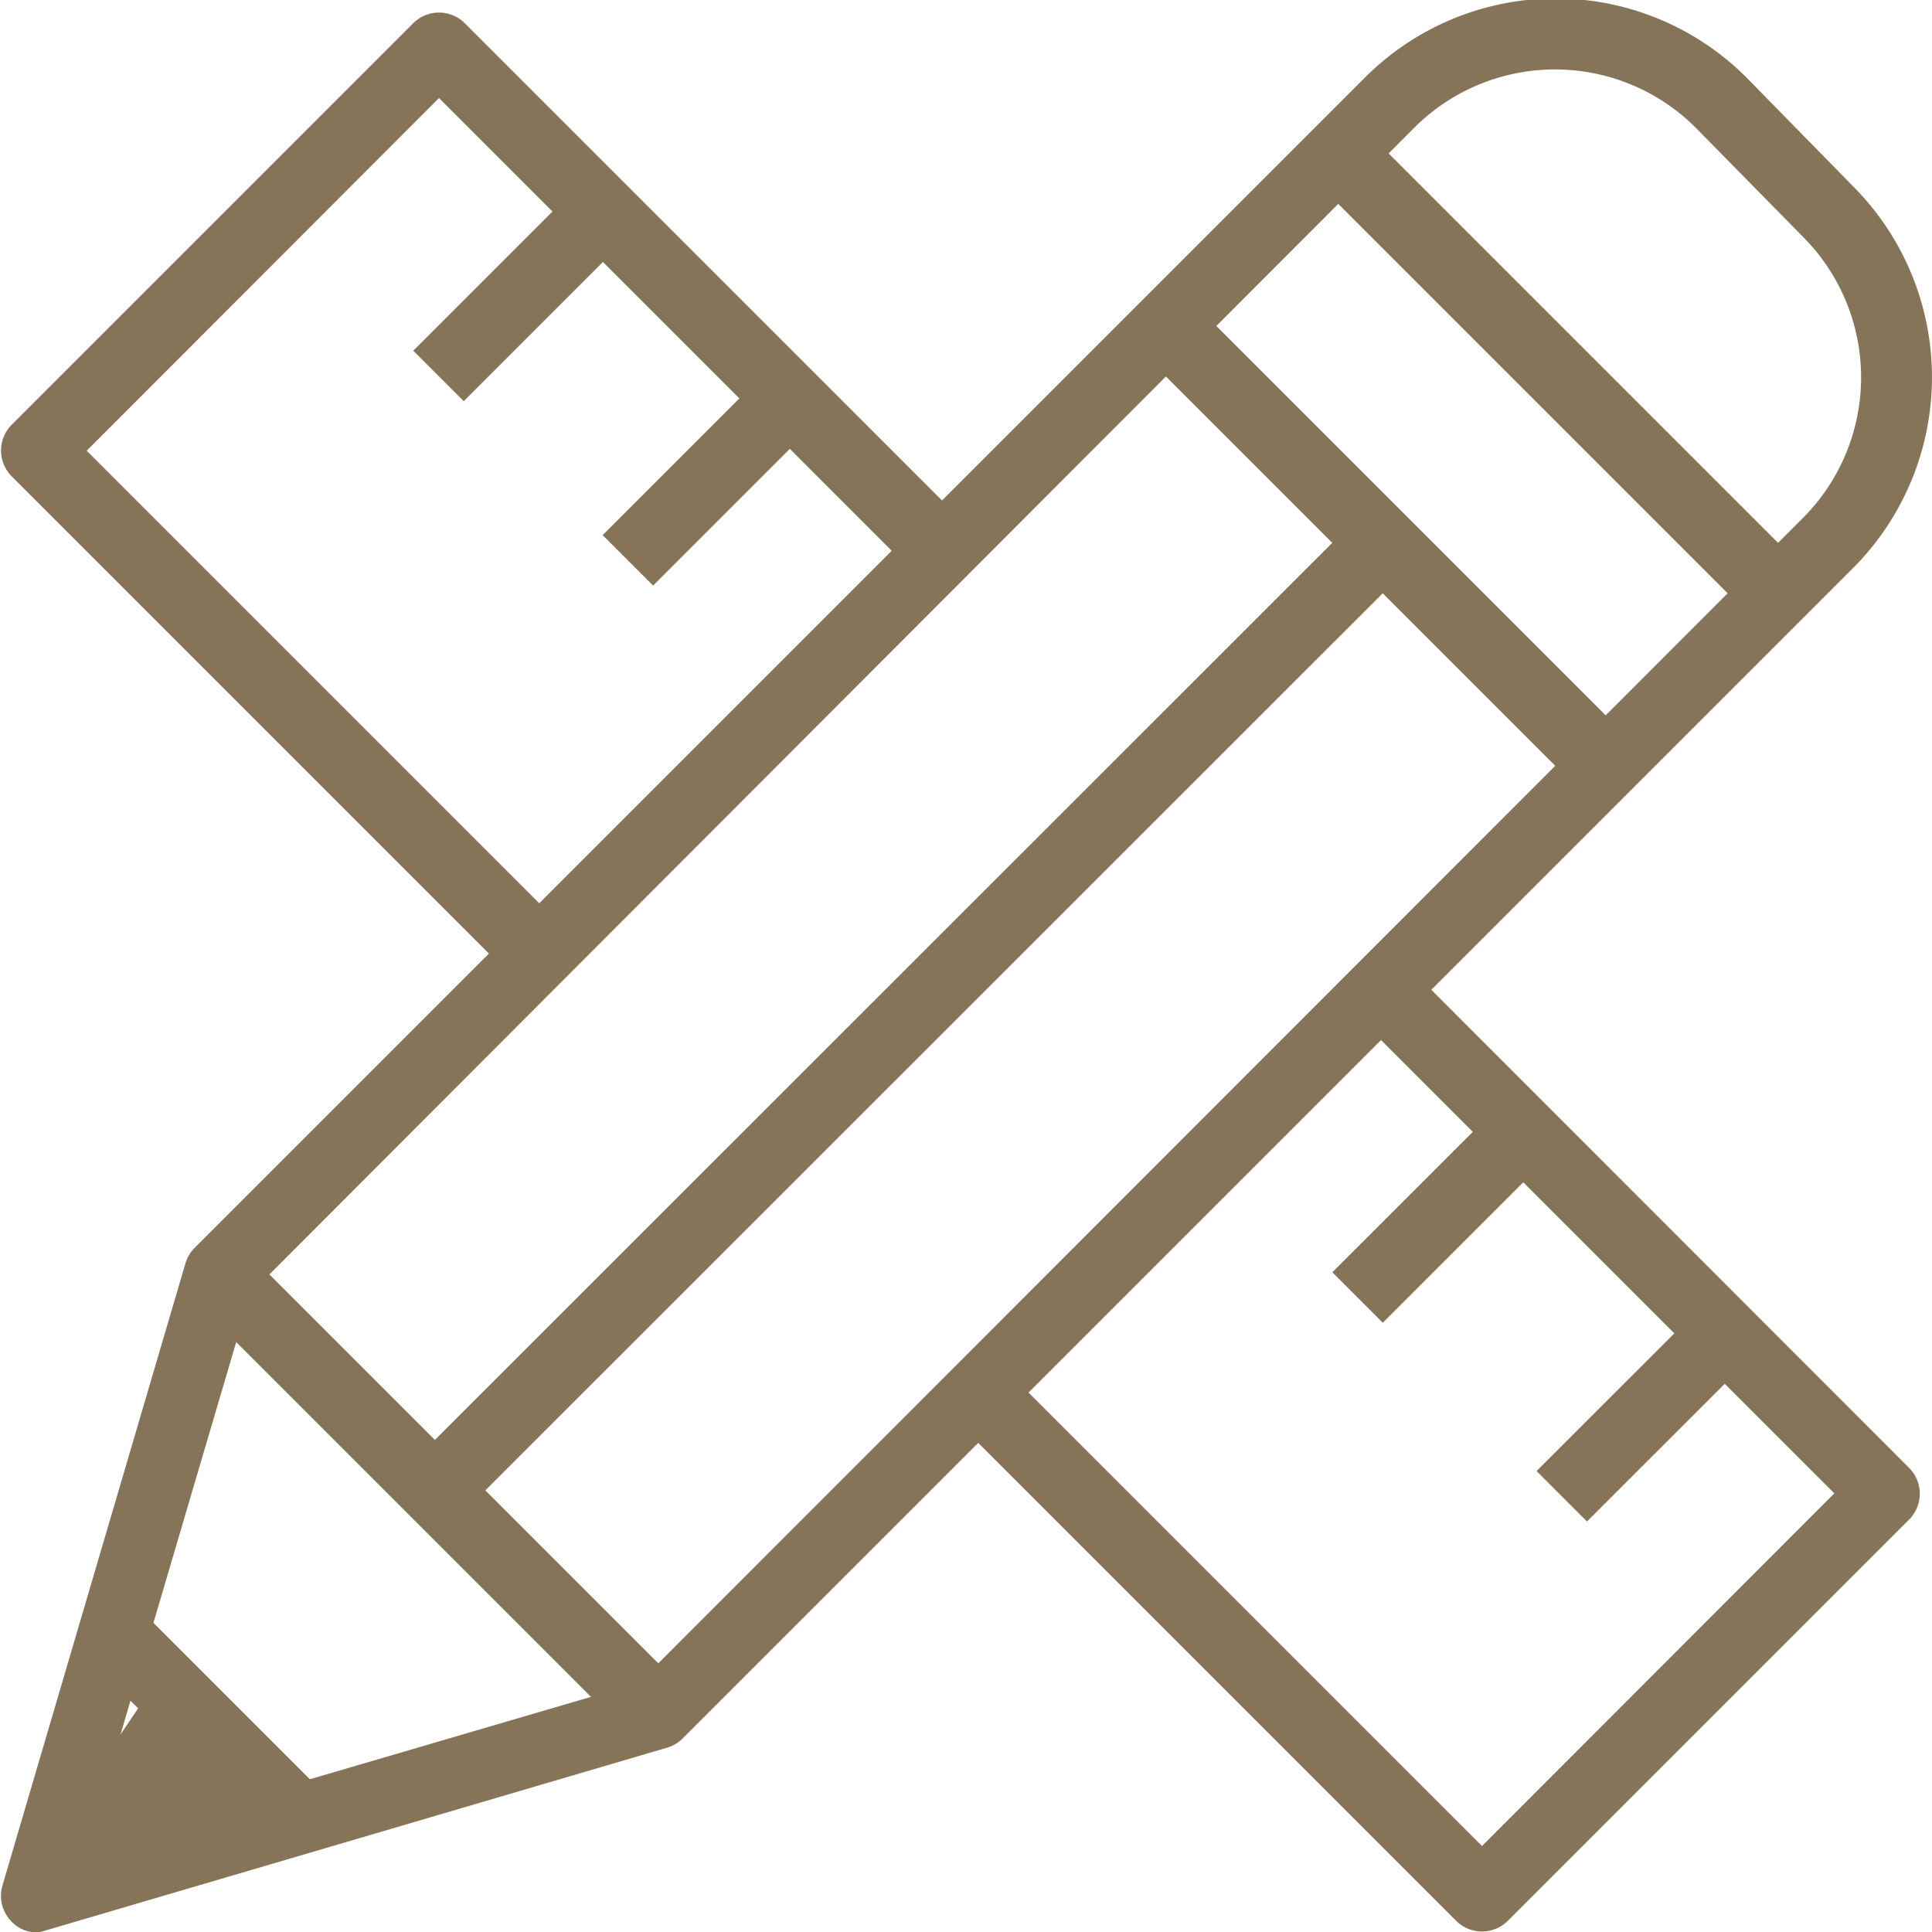
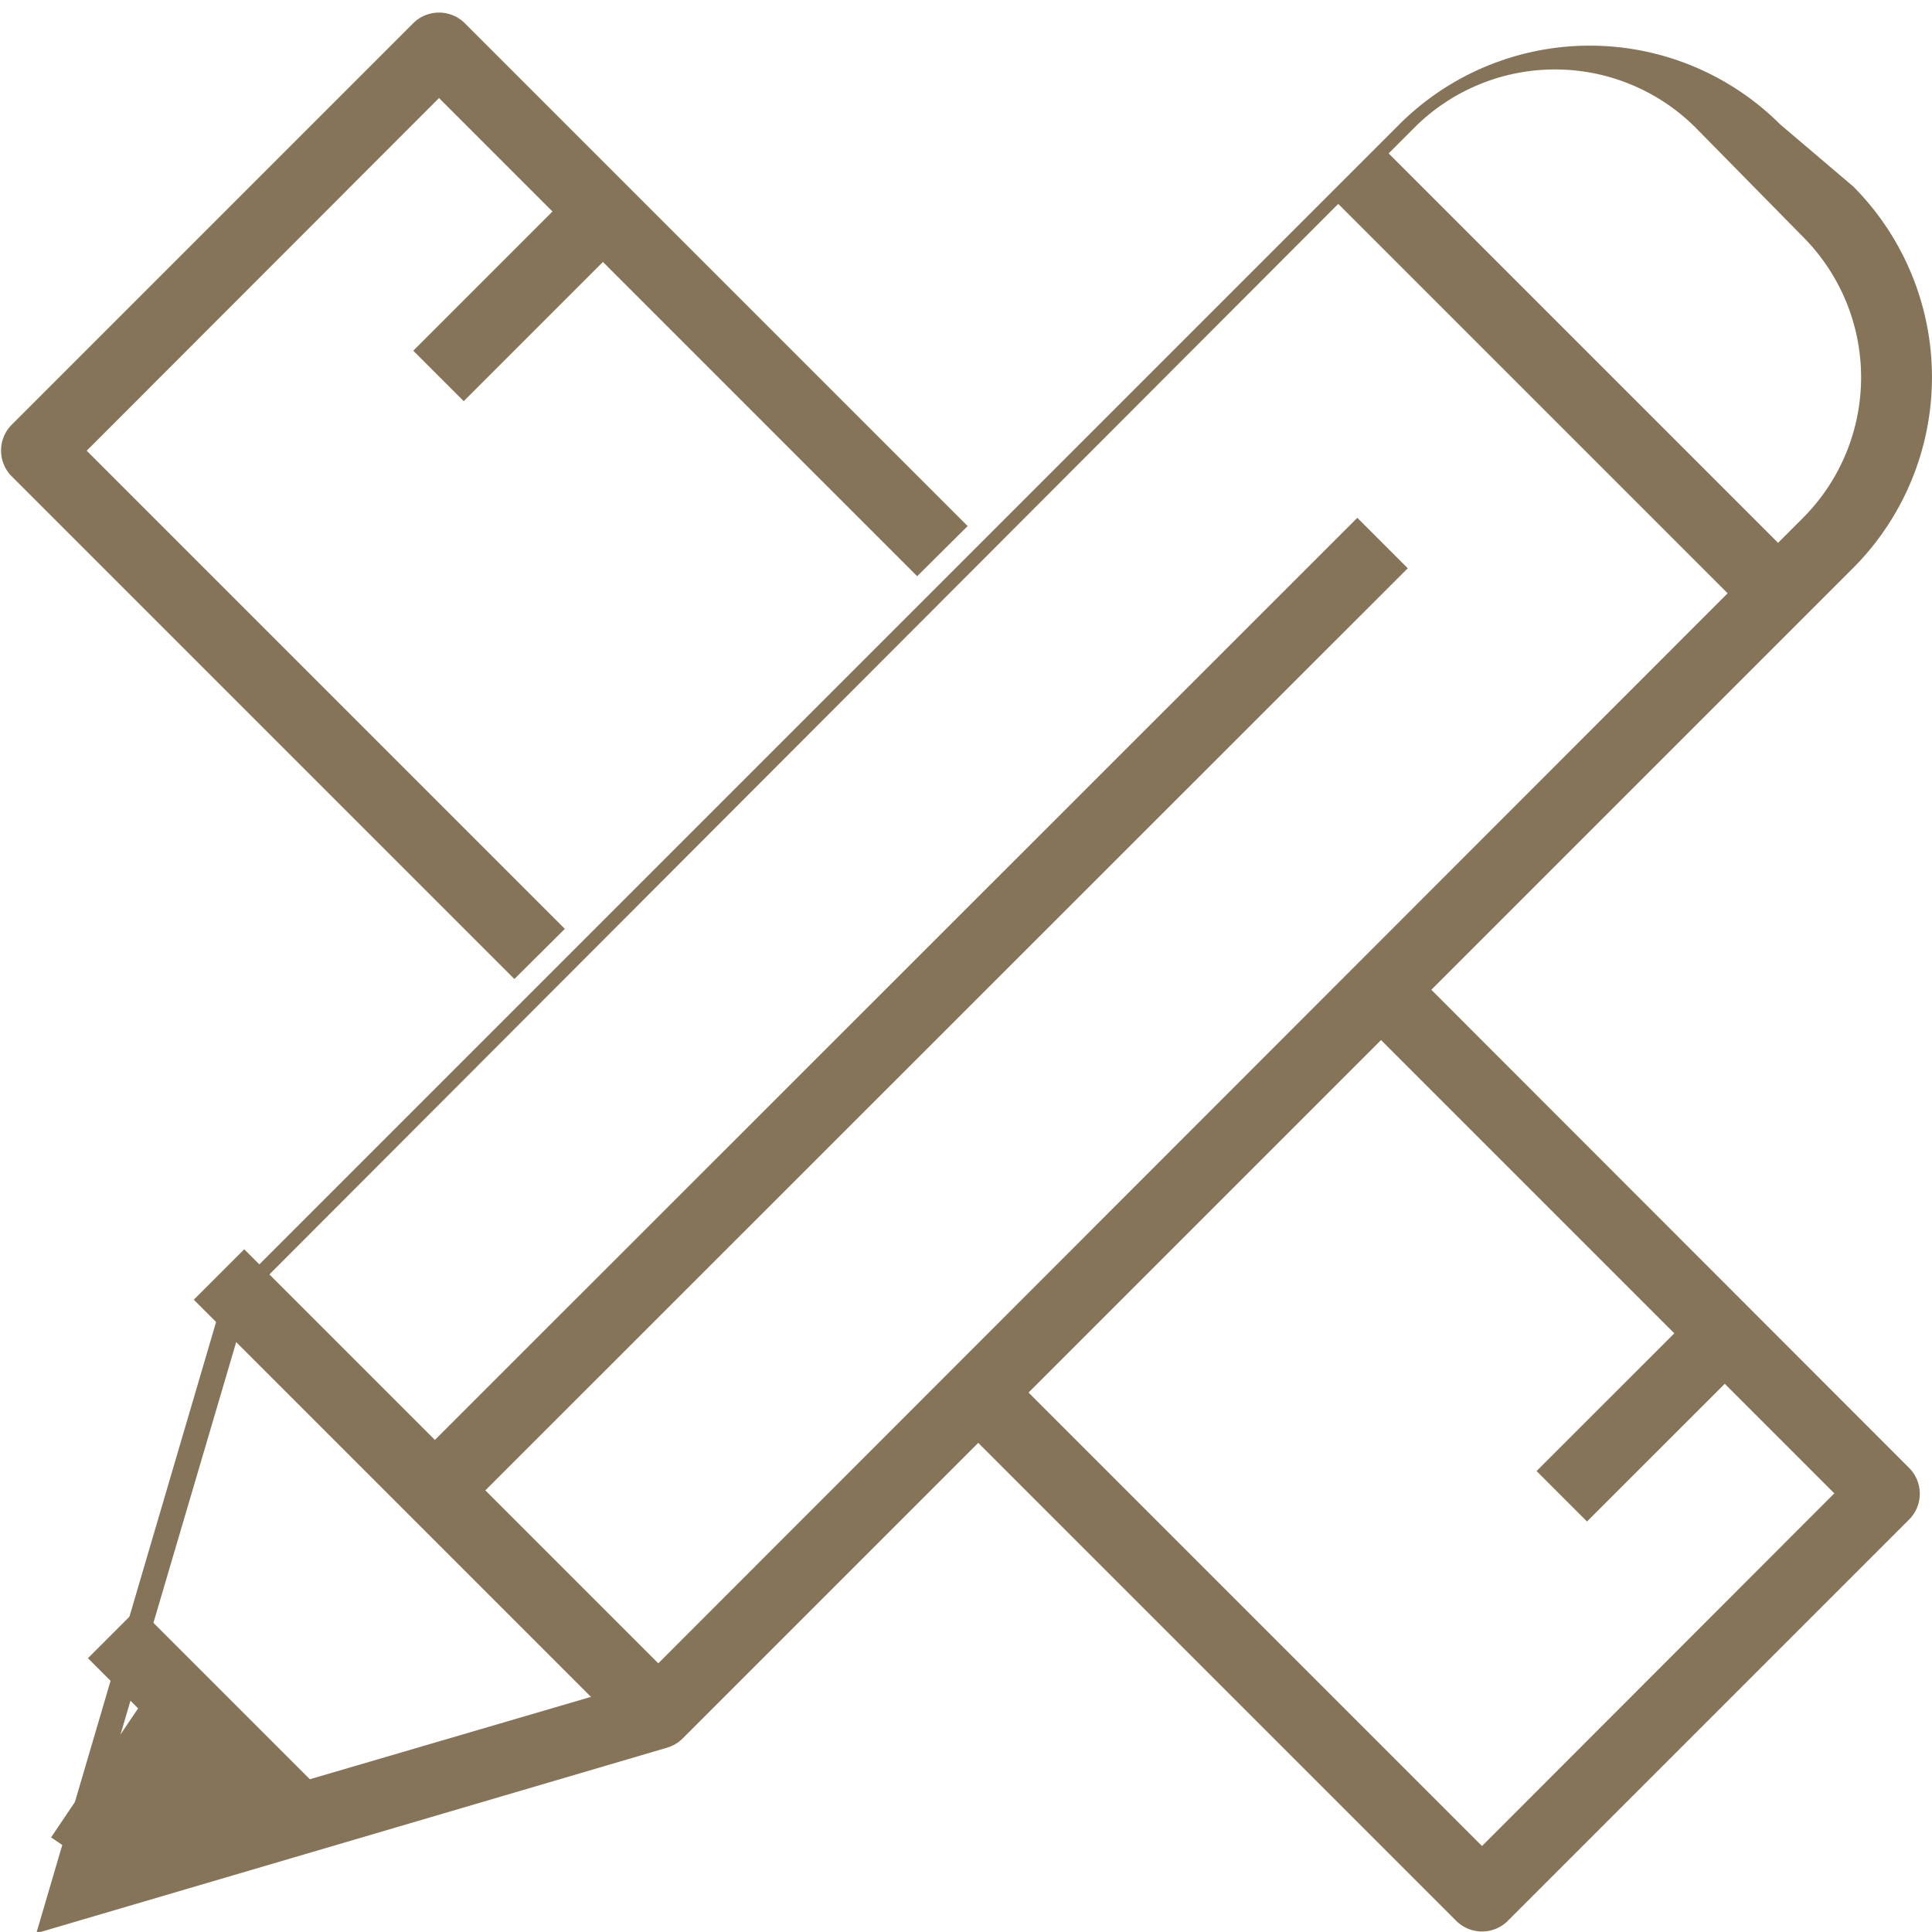
<svg xmlns="http://www.w3.org/2000/svg" viewBox="0 0 52.81 52.82">
  <defs>
    <style>.cls-1{fill:#867459;}</style>
  </defs>
  <g id="Calque_2" data-name="Calque 2">
    <g id="Calque_1-2" data-name="Calque 1">
      <rect class="cls-1" x="10.96" y="6.84" width="6.95" height="1.95" transform="translate(-1.29 12.5) rotate(-45)" />
-       <rect class="cls-1" x="16.14" y="11.88" width="6.95" height="1.95" transform="translate(-3.34 17.64) rotate(-45)" />
-       <rect class="cls-1" x="36.09" y="32.03" width="6.95" height="1.95" transform="translate(-11.75 37.64) rotate(-44.99)" />
      <rect class="cls-1" x="41.67" y="37.47" width="6.95" height="1.95" transform="translate(-13.96 43.17) rotate(-44.99)" />
-       <path class="cls-1" d="M1,52.82a.94.94,0,0,1-.68-.29,1,1,0,0,1-.25-1l5-17a1,1,0,0,1,.25-.42l32-32a7.37,7.37,0,0,1,10.41,0L50.66,5.1a7.39,7.39,0,0,1,0,10.42l-32,32a1,1,0,0,1-.42.25l-17,5A.9.9,0,0,1,1,52.82ZM6.85,35.35,2.41,50.41,17.46,46,49.29,14.15h0a5.44,5.44,0,0,0,0-7.67l-2.95-3a5.44,5.44,0,0,0-7.67,0Z" />
-       <rect class="cls-1" x="36.91" y="6.45" width="1.95" height="16.96" transform="translate(0.54 31.16) rotate(-45)" />
+       <path class="cls-1" d="M1,52.82l5-17a1,1,0,0,1,.25-.42l32-32a7.37,7.37,0,0,1,10.41,0L50.66,5.1a7.39,7.39,0,0,1,0,10.42l-32,32a1,1,0,0,1-.42.25l-17,5A.9.9,0,0,1,1,52.82ZM6.85,35.35,2.41,50.41,17.46,46,49.29,14.15h0a5.44,5.44,0,0,0,0-7.67l-2.95-3a5.44,5.44,0,0,0-7.67,0Z" />
      <rect class="cls-1" x="42.12" y="2.23" width="1.95" height="16.96" transform="translate(5.05 33.61) rotate(-45)" />
      <rect class="cls-1" x="11.01" y="32.36" width="1.95" height="16.96" transform="translate(-25.37 20.43) rotate(-45)" />
      <rect class="cls-1" x="6.52" y="26.81" width="36.63" height="1.95" transform="translate(-12.37 25.7) rotate(-44.99)" />
      <rect class="cls-1" x="4.63" y="43.6" width="1.95" height="7.09" transform="translate(-31.7 17.77) rotate(-45)" />
      <rect class="cls-1" x="1.18" y="47.56" width="4.87" height="1.95" transform="matrix(0.56, -0.83, 0.83, 0.56, -38.74, 24.57)" />
      <rect class="cls-1" x="1.97" y="48.41" width="4.99" height="1.95" transform="translate(-22.66 7.87) rotate(-27.99)" />
      <path class="cls-1" d="M15.44,25.39,2.37,12.32,12,2.68,25.07,15.75l1.38-1.37L12.69.62a1,1,0,0,0-1.38,0l-11,11A1,1,0,0,0,.3,13L14.06,26.76Z" />
      <path class="cls-1" d="M37.07,27.75,50.14,40.82l-9.63,9.64L27.43,37.38l-1.37,1.38L39.82,52.52a1,1,0,0,0,1.38,0l11-11a1,1,0,0,0,0-1.38L38.44,26.37Z" />
    </g>
  </g>
</svg>